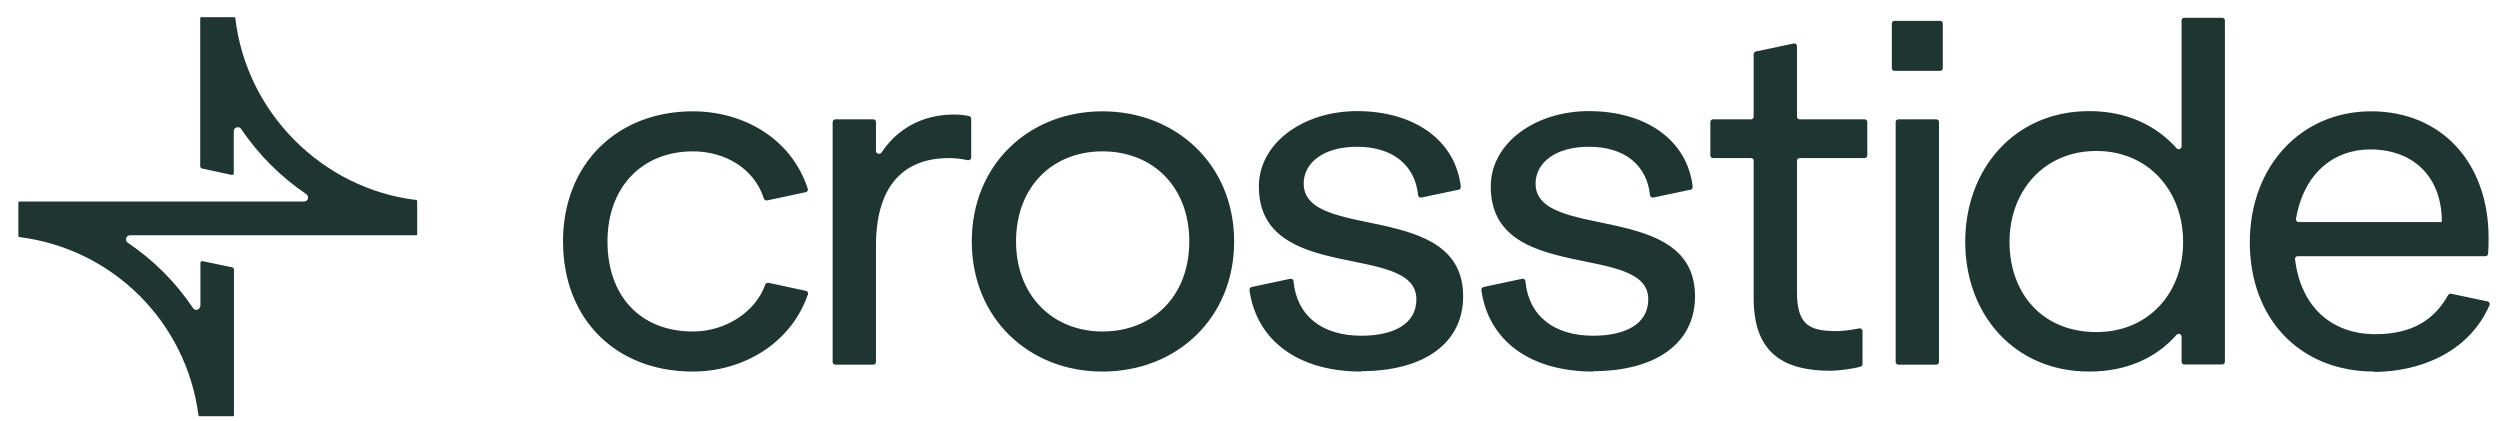
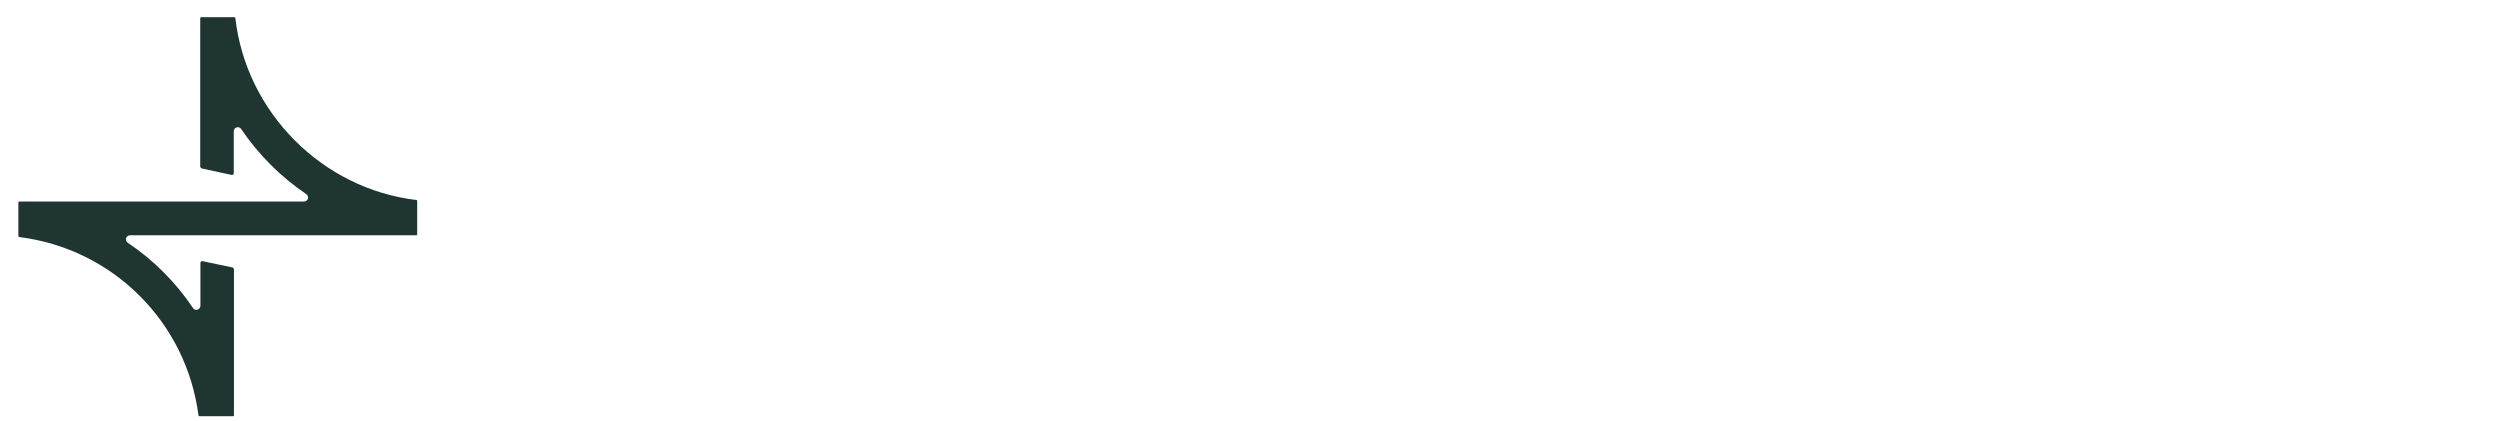
<svg xmlns="http://www.w3.org/2000/svg" width="101" height="17" viewBox="0 0 101 17" fill="none">
  <path d="M16.854 9.467V8.112C16.854 8.112 16.838 8.097 16.83 8.081C13.014 7.632 9.94 4.535 9.506 0.719L9.475 0.695H8.12C8.12 0.695 8.089 0.711 8.089 0.726V6.734C8.089 6.734 8.113 6.796 8.144 6.804L9.359 7.067C9.406 7.075 9.444 7.044 9.444 6.997V5.302C9.444 5.224 9.491 5.163 9.56 5.147C9.63 5.124 9.708 5.147 9.746 5.217C10.451 6.254 11.333 7.137 12.371 7.841C12.433 7.88 12.456 7.957 12.441 8.027C12.417 8.097 12.355 8.143 12.278 8.143H0.773C0.773 8.143 0.742 8.159 0.742 8.174V9.545C0.742 9.545 0.758 9.56 0.765 9.576C4.551 10.04 7.532 13.005 8.02 16.791L8.051 16.814H9.421C9.421 16.814 9.452 16.799 9.452 16.783V10.876C9.452 10.876 9.429 10.814 9.398 10.806L8.182 10.551C8.136 10.543 8.097 10.574 8.097 10.621V12.347C8.097 12.417 8.051 12.487 7.981 12.51C7.911 12.533 7.834 12.51 7.795 12.44C7.091 11.395 6.208 10.512 5.163 9.808C5.101 9.769 5.078 9.692 5.093 9.622C5.116 9.552 5.178 9.506 5.256 9.506H16.823C16.823 9.506 16.854 9.49 16.854 9.475V9.467Z" fill="#1E3532" />
-   <path d="M27.988 15.011C24.898 15.011 22.746 12.912 22.746 9.754C22.746 6.595 24.96 4.497 27.988 4.497C30.008 4.497 31.967 5.573 32.633 7.624C32.656 7.686 32.617 7.748 32.555 7.764L30.991 8.097C30.937 8.112 30.875 8.074 30.86 8.019C30.465 6.788 29.273 6.115 27.995 6.115C25.936 6.115 24.542 7.563 24.542 9.754C24.542 11.945 25.858 13.392 27.995 13.392C29.342 13.392 30.535 12.579 30.914 11.503C30.93 11.449 30.991 11.418 31.046 11.426L32.563 11.751C32.625 11.767 32.664 11.829 32.641 11.89C31.944 13.911 29.977 15.011 27.995 15.011H27.988ZM33.748 14.732C33.686 14.732 33.639 14.685 33.639 14.623V4.93C33.639 4.868 33.686 4.822 33.748 4.822H35.281C35.343 4.822 35.389 4.868 35.389 4.93V6.099C35.389 6.215 35.552 6.254 35.614 6.161C36.411 4.961 37.596 4.628 38.532 4.628C38.764 4.628 38.943 4.644 39.152 4.69C39.198 4.698 39.237 4.744 39.237 4.799V6.363C39.237 6.432 39.167 6.486 39.097 6.471C38.842 6.417 38.594 6.386 38.339 6.386C36.643 6.386 35.389 7.354 35.389 9.932V14.623C35.389 14.685 35.343 14.732 35.281 14.732H33.748ZM44.54 15.011C41.567 15.011 39.26 12.858 39.26 9.754C39.26 6.649 41.567 4.497 44.54 4.497C47.513 4.497 49.859 6.649 49.859 9.754C49.859 12.858 47.536 15.011 44.54 15.011ZM44.54 13.392C46.576 13.392 48.047 11.96 48.047 9.754C48.047 7.547 46.576 6.115 44.54 6.115C42.504 6.115 41.048 7.563 41.048 9.754C41.048 11.945 42.535 13.392 44.54 13.392ZM55 15.011C52.484 15.011 50.773 13.795 50.478 11.72C50.471 11.666 50.509 11.612 50.563 11.596L52.127 11.263C52.197 11.248 52.259 11.294 52.259 11.364C52.391 12.789 53.444 13.563 54.992 13.563C56.254 13.563 57.222 13.121 57.222 12.092C57.222 9.769 50.858 11.503 50.858 7.539C50.858 5.766 52.669 4.489 54.822 4.489C57.09 4.489 58.793 5.627 59.018 7.547C59.018 7.601 58.987 7.655 58.933 7.663L57.423 7.981C57.361 7.996 57.299 7.95 57.291 7.88C57.168 6.68 56.277 5.929 54.822 5.929C53.467 5.929 52.669 6.579 52.669 7.415C52.669 9.761 59.111 8.081 59.111 11.968C59.111 13.911 57.469 14.995 54.992 14.995L55 15.011ZM64.368 15.011C61.852 15.011 60.141 13.795 59.846 11.72C59.839 11.666 59.877 11.612 59.931 11.596L61.495 11.263C61.565 11.248 61.627 11.294 61.627 11.364C61.759 12.789 62.812 13.563 64.36 13.563C65.622 13.563 66.59 13.121 66.59 12.092C66.59 9.769 60.226 11.503 60.226 7.539C60.226 5.766 62.037 4.489 64.19 4.489C66.458 4.489 68.161 5.627 68.386 7.547C68.386 7.601 68.355 7.655 68.301 7.663L66.791 7.981C66.729 7.996 66.667 7.95 66.659 7.88C66.535 6.68 65.645 5.929 64.19 5.929C62.835 5.929 62.037 6.579 62.037 7.415C62.037 9.761 68.479 8.081 68.479 11.968C68.479 13.911 66.838 14.995 64.36 14.995L64.368 15.011ZM73.953 14.979C71.947 14.979 70.848 14.174 70.848 12.045V6.494C70.848 6.432 70.802 6.386 70.74 6.386H69.207C69.145 6.386 69.098 6.339 69.098 6.277V4.93C69.098 4.868 69.145 4.822 69.207 4.822H70.74C70.802 4.822 70.848 4.775 70.848 4.713V2.19C70.848 2.135 70.887 2.097 70.933 2.081L72.466 1.756C72.536 1.74 72.598 1.795 72.598 1.864V4.713C72.598 4.775 72.644 4.822 72.706 4.822H75.331C75.392 4.822 75.439 4.868 75.439 4.93V6.277C75.439 6.339 75.392 6.386 75.331 6.386H72.706C72.644 6.386 72.598 6.432 72.598 6.494V11.813C72.598 13.168 73.147 13.377 74.216 13.377C74.44 13.377 74.827 13.323 75.114 13.268C75.183 13.253 75.245 13.307 75.245 13.377V14.709C75.245 14.755 75.215 14.794 75.176 14.809C74.843 14.91 74.216 14.979 73.953 14.979ZM76.693 14.732C76.631 14.732 76.585 14.685 76.585 14.623V4.93C76.585 4.868 76.631 4.822 76.693 4.822H78.226C78.288 4.822 78.335 4.868 78.335 4.93V14.623C78.335 14.685 78.288 14.732 78.226 14.732H76.693ZM76.538 2.863C76.476 2.863 76.43 2.817 76.43 2.755V0.951C76.43 0.889 76.476 0.842 76.538 0.842H78.381C78.443 0.842 78.489 0.889 78.489 0.951V2.755C78.489 2.817 78.443 2.863 78.381 2.863H76.538ZM84.404 15.011C81.377 15.011 79.395 12.703 79.395 9.769C79.395 6.835 81.377 4.489 84.404 4.489C85.945 4.489 87.13 5.085 87.935 5.991C88.004 6.068 88.136 6.022 88.136 5.913V0.827C88.136 0.765 88.183 0.719 88.244 0.719H89.777C89.839 0.719 89.886 0.765 89.886 0.827V14.616C89.886 14.678 89.839 14.724 89.777 14.724H88.244C88.183 14.724 88.136 14.678 88.136 14.616V13.601C88.136 13.493 88.004 13.447 87.935 13.524C87.137 14.43 85.96 15.011 84.404 15.011ZM84.691 13.416C86.804 13.416 88.198 11.836 88.198 9.777C88.198 7.717 86.804 6.099 84.691 6.099C82.577 6.099 81.184 7.717 81.184 9.777C81.184 11.836 82.5 13.416 84.691 13.416ZM95.925 15.011C92.897 15.011 90.892 12.858 90.892 9.792C90.892 6.726 92.952 4.497 95.793 4.497C98.634 4.497 100.539 6.572 100.539 9.606C100.539 9.808 100.539 10.024 100.516 10.257C100.516 10.311 100.462 10.35 100.407 10.35H92.828C92.766 10.35 92.712 10.404 92.719 10.474C92.967 12.486 94.283 13.501 95.963 13.501C97.45 13.501 98.348 12.92 98.905 11.921C98.929 11.883 98.975 11.859 99.022 11.867L100.5 12.177C100.57 12.192 100.601 12.262 100.578 12.324C99.718 14.298 97.674 15.018 95.925 15.026V15.011ZM92.758 8.848C92.75 8.91 92.797 8.972 92.867 8.972H98.634C98.634 8.972 98.65 8.964 98.65 8.956C98.65 7.144 97.504 6.037 95.754 6.037C94.299 6.037 93.068 6.99 92.758 8.848Z" fill="#1E3532" />
</svg>